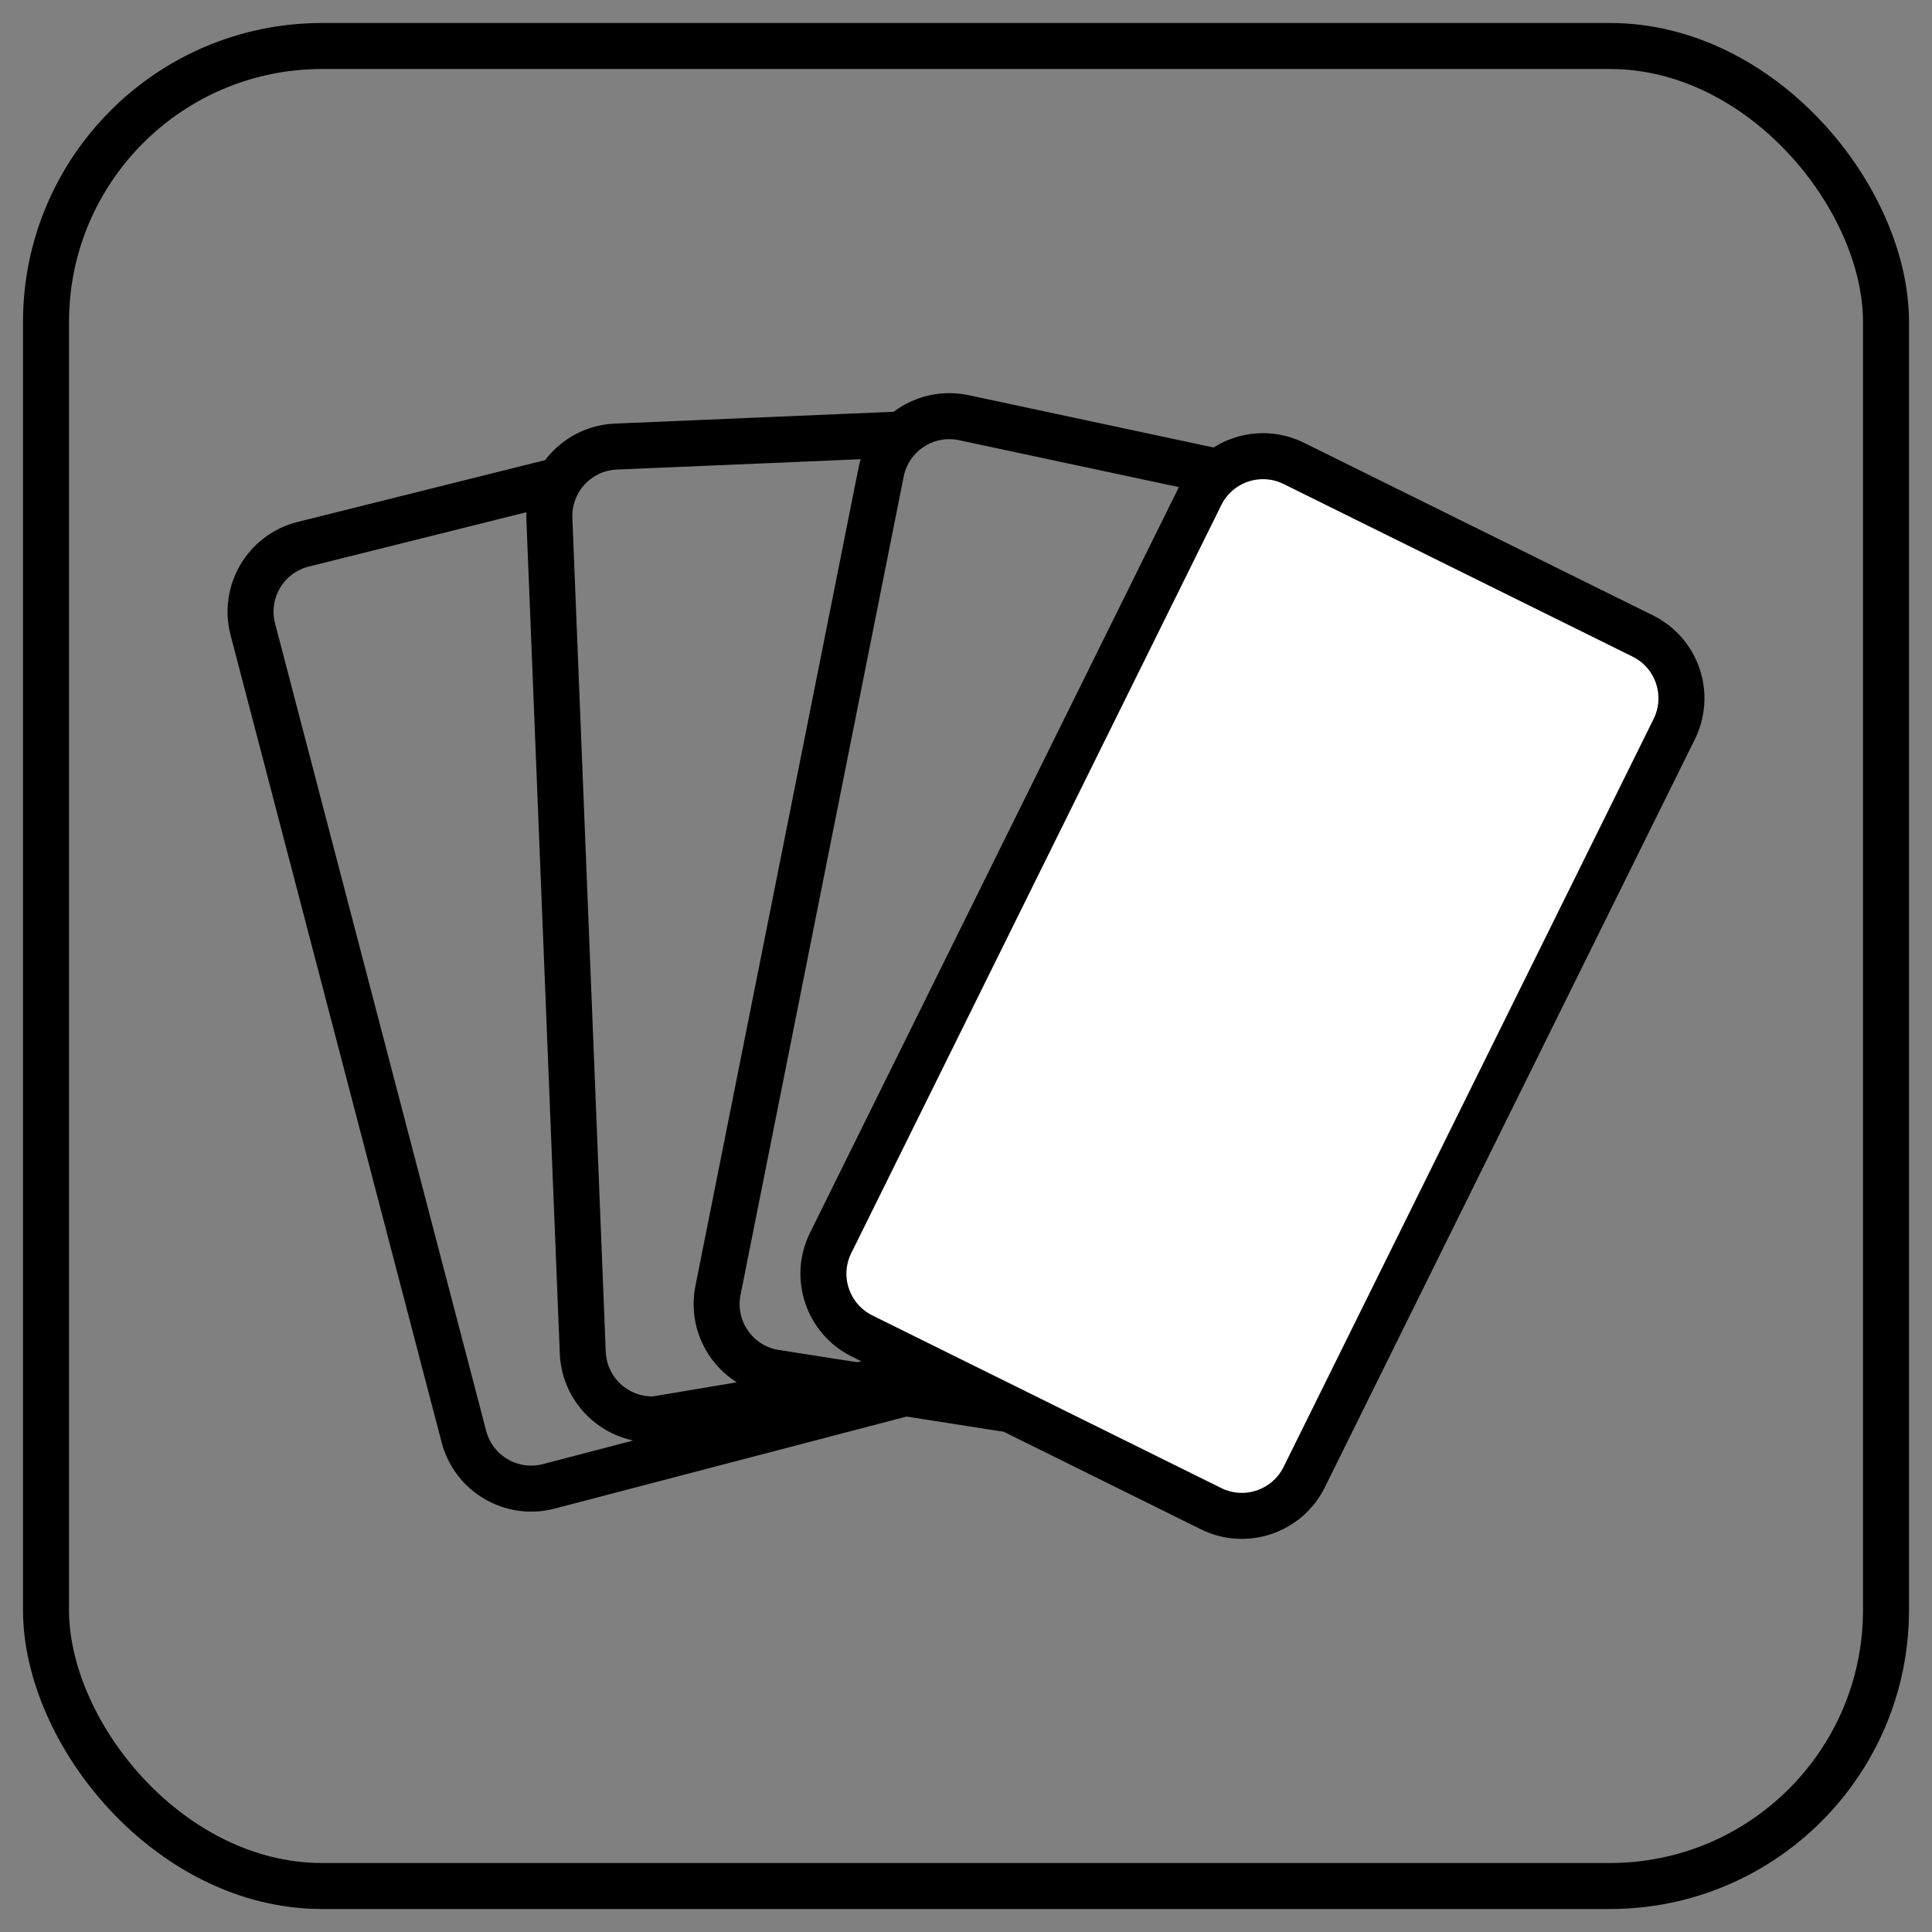
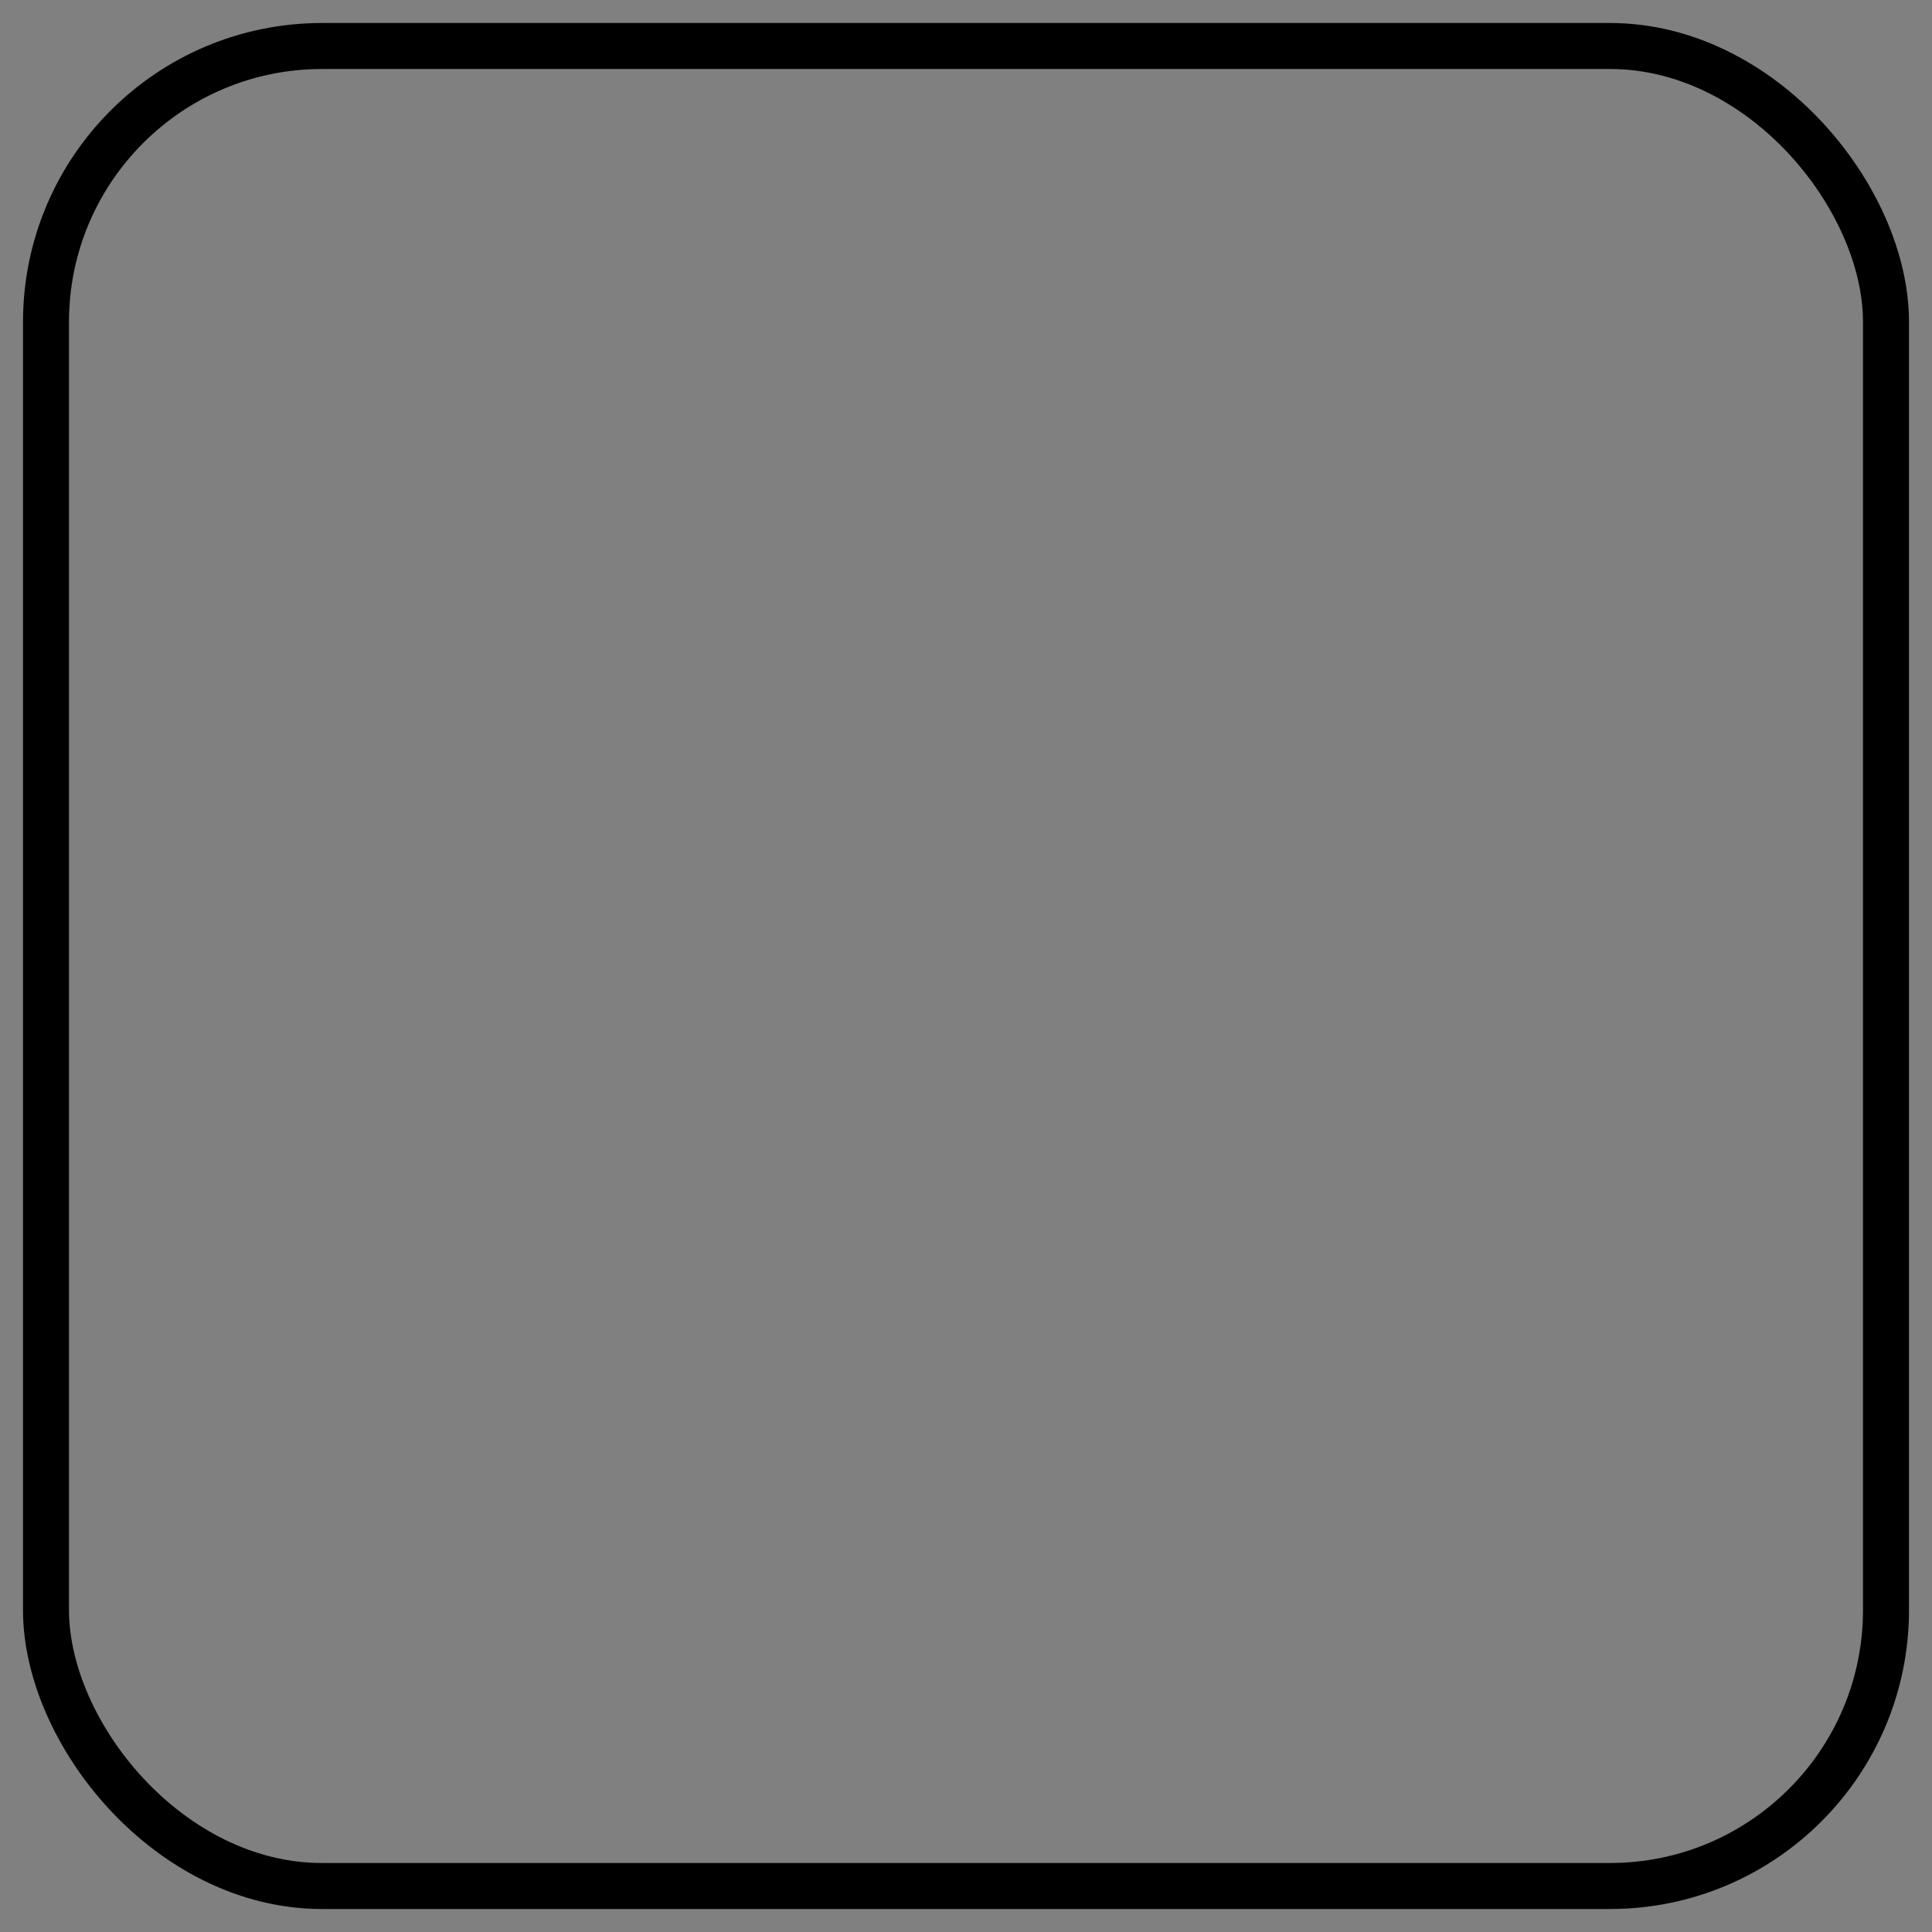
<svg xmlns="http://www.w3.org/2000/svg" width="42" height="42" viewBox="0 0 42 42" fill="none">
  <rect x="0" y="0" width="42" height="42" fill="#808080" stroke="none" />
  <rect x="1" y="1" width="40" height="40" rx="6" stroke="black" />
-   <path d="M26.102 10.758C26.472 10.01 27.378 9.704 28.127 10.074L35.712 13.826C36.46 14.196 36.767 15.103 36.396 15.851L28.352 32.112C27.982 32.86 27.075 33.167 26.327 32.797L18.742 29.044C17.994 28.674 17.687 27.767 18.058 27.019L26.102 10.758Z" fill="white" />
-   <path d="M20.117 30.171L11.93 32.312C11.122 32.523 10.296 32.039 10.085 31.231L5.496 13.68C5.285 12.872 5.769 12.046 6.577 11.835L12.156 10.442M20.335 29.832L14.24 30.856C13.406 30.889 12.703 30.24 12.669 29.406L11.943 11.279C11.91 10.445 12.559 9.741 13.393 9.708L19.617 9.444M21.976 30.644L16.796 29.832C15.977 29.669 15.445 28.873 15.608 28.054L19.155 10.263C19.319 9.444 20.115 8.913 20.933 9.076L26.494 10.263M18.742 29.044L26.327 32.797C27.075 33.167 27.982 32.86 28.352 32.112L36.396 15.851C36.767 15.103 36.46 14.196 35.712 13.826L28.127 10.074C27.378 9.704 26.472 10.01 26.102 10.758L18.058 27.019C17.687 27.767 17.994 28.674 18.742 29.044Z" stroke="black" />
</svg>